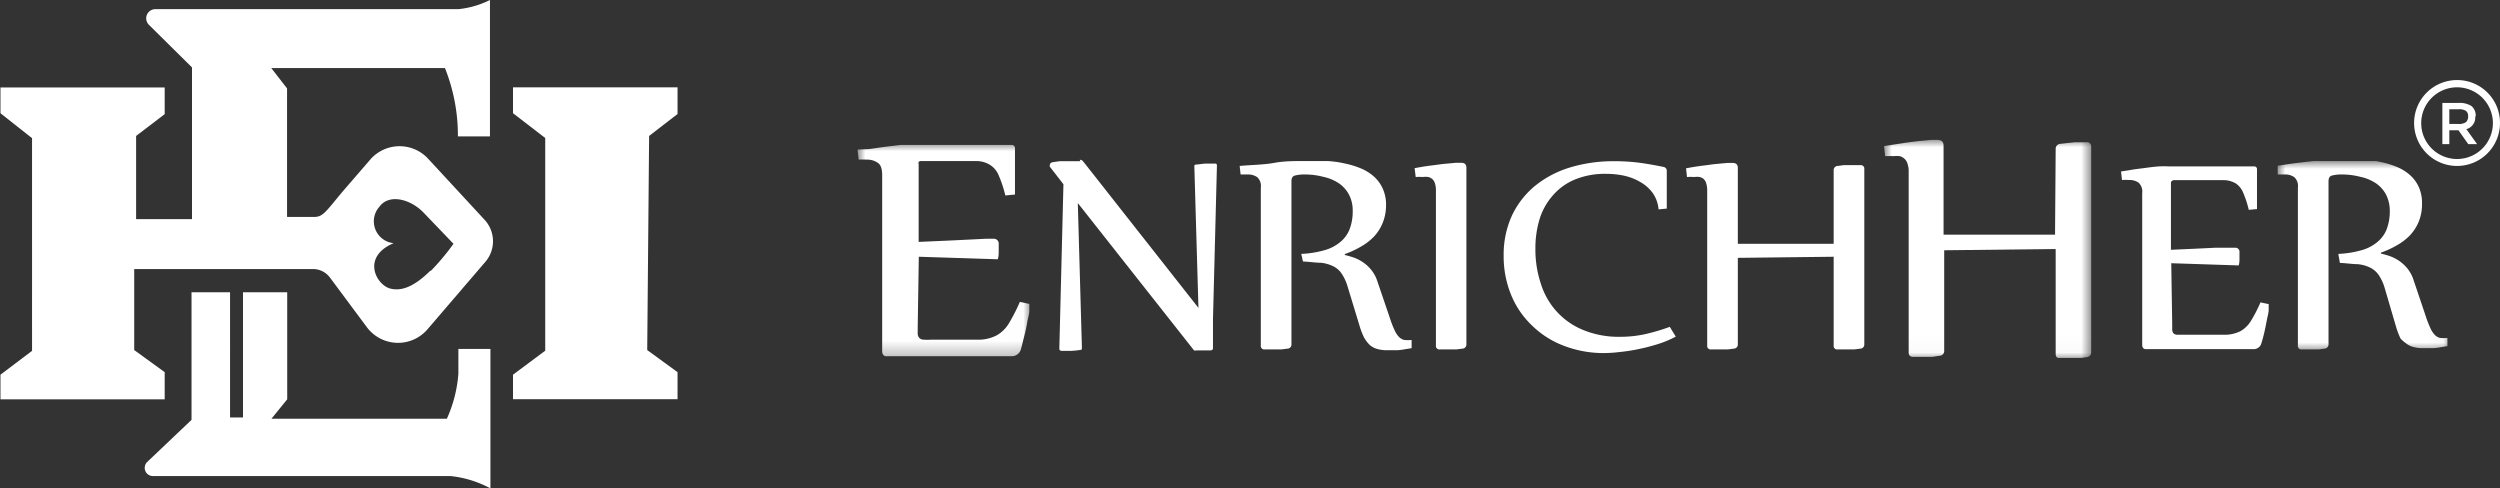
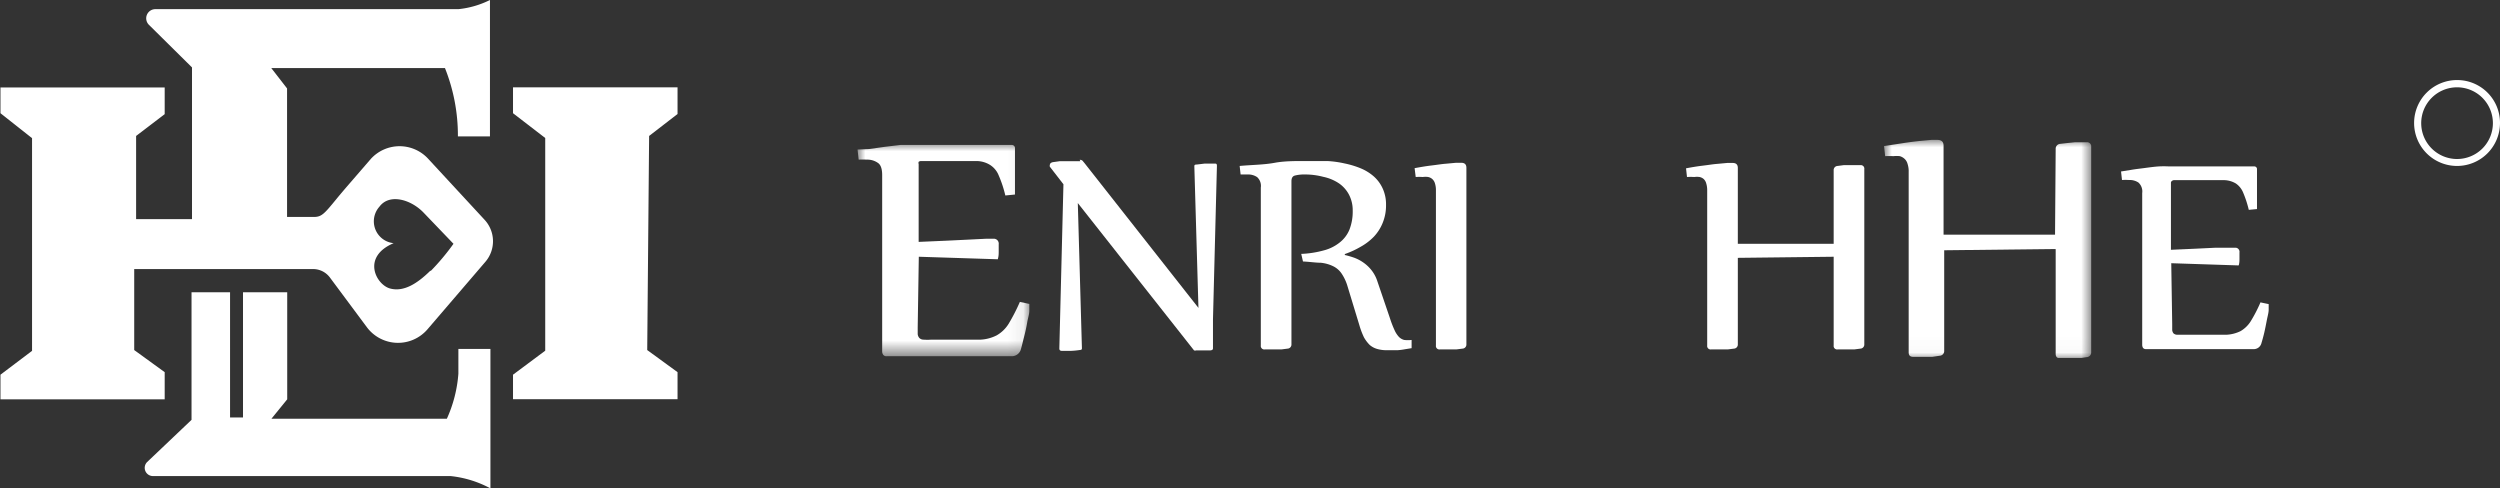
<svg xmlns="http://www.w3.org/2000/svg" id="Layer_1" data-name="Layer 1" viewBox="0 0 158.33 30.93">
  <rect x="0" y="0" width="158.33" height="30.93" fill="#333333" stroke="none" />
  <defs>
    <style>
            .cls-1{isolation:isolate;}.cls-2{fill:#FFFFFF;}.cls-3{fill:none;}.cls-4{clip-path:url(#clip-path);}.cls-5{fill:#FFFFFF;}.cls-6{fill:#FFFFFF;}.cls-7{mask:url(#mask);}.cls-8{clip-path:url(#clip-path-3);}.cls-9{mask:url(#mask-2);}.cls-10{clip-path:url(#clip-path-4);}.cls-11{mask:url(#mask-3);}.cls-12{clip-path:url(#clip-path-5);}
        </style>
    <clipPath id="clip-path" transform="translate(-0.97 -1.56)">
      <rect class="cls-3" width="160.28" height="34.06" />
    </clipPath>
    <mask id="mask" x="144.24" y="10.19" width="10.82" height="12.07" maskUnits="userSpaceOnUse">
      <g transform="translate(-0.97 -1.56)">
        <rect x="145.22" y="11.76" width="10.82" height="12.07" />
        <g class="cls-1">
          <rect class="cls-2" x="145.22" y="11.76" width="10.82" height="12.07" />
        </g>
      </g>
    </mask>
    <clipPath id="clip-path-3" transform="translate(-0.97 -1.56)">
      <rect class="cls-3" x="145.22" y="11.76" width="10.82" height="12.07" />
    </clipPath>
    <mask id="mask-2" x="54.31" y="9.07" width="10.93" height="13.48" maskUnits="userSpaceOnUse">
      <g transform="translate(-0.97 -1.56)">
        <rect x="55.28" y="10.63" width="10.93" height="13.48" />
        <g class="cls-1">
-           <rect class="cls-2" x="55.28" y="10.63" width="10.93" height="13.48" />
-         </g>
+           </g>
      </g>
    </mask>
    <clipPath id="clip-path-4" transform="translate(-0.97 -1.56)">
      <rect class="cls-3" x="55.28" y="10.63" width="10.93" height="13.48" />
    </clipPath>
    <mask id="mask-3" x="119.31" y="8.82" width="13.12" height="13.85" maskUnits="userSpaceOnUse">
      <g transform="translate(-0.97 -1.56)">
        <rect x="120.29" y="10.39" width="13.12" height="13.84" />
        <g class="cls-1">
          <rect class="cls-2" x="120.29" y="10.39" width="13.12" height="13.84" />
        </g>
      </g>
    </mask>
    <clipPath id="clip-path-5" transform="translate(-0.97 -1.56)">
      <rect class="cls-3" x="120.29" y="10.39" width="13.12" height="13.84" />
    </clipPath>
  </defs>
  <g class="cls-4">
    <g class="cls-4">
      <path class="cls-5" d="M28.1,11.63a2.46,2.46,0,0,0-3.65,0c-.86,1-1.8,2.07-2.17,2.53-.78.95-.94,1.14-1.44,1.14H19.15V7.16l-1-1.29h11a11.54,11.54,0,0,1,.82,4.33H32V1.56a5.79,5.79,0,0,1-2,.58H10.83a.58.58,0,0,0-.42,1l2.72,2.69v9.61H9.59V10.17L11.4,8.79V7.1H1V8.73l2,1.58V23.78L1,25.29v1.56H11.4V25.13l-1.93-1.4V18.6H20.81a1.33,1.33,0,0,1,1.05.53l2.35,3.16a2.46,2.46,0,0,0,3.83.13l3.68-4.29a2,2,0,0,0-.06-2.65Zm.14,7.06c-.82.81-1.69,1.38-2.57,1.14s-1.82-2,.23-2.87A1.39,1.39,0,0,1,25,14.65c.64-.86,2-.45,2.79.37L29.69,17a14.5,14.5,0,0,1-1.45,1.73" transform="translate(-0.97 -1.56)" />
      <polygon class="cls-5" points="42.91 7.22 42.91 5.53 32.49 5.53 32.49 7.17 34.53 8.74 34.53 22.21 32.49 23.73 32.49 25.28 42.91 25.28 42.91 23.57 40.99 22.17 41.11 8.61 42.91 7.22" />
      <path class="cls-5" d="M30,25.23a8.41,8.41,0,0,1-.73,2.85H18.16l1-1.23V20.07h-2.8V28h-.82V20.07H13.1v8.08l-2.81,2.67a.52.52,0,0,0,.37.89H29.5a6.79,6.79,0,0,1,2.53.78V23.66H30Z" transform="translate(-0.97 -1.56)" />
      <path class="cls-6" d="M69.35,11.68a.28.28,0,0,1,.18.06l.14.17,7.2,9.15-.26-8.95c0-.08,0-.13.16-.13l.5-.06.61,0c.11,0,.16,0,.16.15l-.25,9.72v1.83c0,.08-.05.12-.16.13l-.42,0h-.48a.2.2,0,0,1-.14,0s-7.36-9.33-7.36-9.33l.26,9.18c0,.08,0,.12-.16.13a4.82,4.82,0,0,1-.52.05l-.59,0c-.11,0-.16-.05-.16-.15l.26-10.4-.86-1.11a.15.15,0,0,1,0-.11c0-.09.06-.15.19-.18l.43-.06.52,0,.49,0h.3" transform="translate(-0.97 -1.56)" />
      <path class="cls-6" d="M83.38,17.64a6.32,6.32,0,0,0,1.42-.22,2.69,2.69,0,0,0,1-.49,2,2,0,0,0,.63-.82,3.16,3.16,0,0,0,.21-1.21,2.12,2.12,0,0,0-.23-1,2,2,0,0,0-.63-.72,2.8,2.8,0,0,0-1-.42,4.51,4.51,0,0,0-1.19-.15,2.35,2.35,0,0,0-.62.07q-.21.06-.21.36V23.36a.26.26,0,0,1-.25.28l-.39.05-.42,0-.37,0h-.26a.22.22,0,0,1-.25-.25v-10a.75.75,0,0,0-.23-.66,1,1,0,0,0-.59-.17l-.46,0-.06-.54C80.23,12,81,12,81.7,11.87s1.51-.11,2.29-.11c.33,0,.68,0,1.05,0a6.38,6.38,0,0,1,1.08.15,5.61,5.61,0,0,1,1,.3,3,3,0,0,1,.84.51,2.27,2.27,0,0,1,.57.76,2.39,2.39,0,0,1,.22,1.05,2.9,2.9,0,0,1-.21,1.14,2.81,2.81,0,0,1-.56.88,3.59,3.59,0,0,1-.84.64,5.66,5.66,0,0,1-1,.46v.06a5.48,5.48,0,0,1,.56.16,2.53,2.53,0,0,1,.59.3,2.43,2.43,0,0,1,.53.49,2.26,2.26,0,0,1,.39.74L89,21.72a6.66,6.66,0,0,0,.29.75,1.52,1.52,0,0,0,.28.43.73.73,0,0,0,.33.19,2.05,2.05,0,0,0,.47,0l0,.52-.43.07a3.78,3.78,0,0,1-.47.06l-.41,0-.27,0a2.18,2.18,0,0,1-.6-.08,1.26,1.26,0,0,1-.47-.25,2.17,2.17,0,0,1-.37-.49,5,5,0,0,1-.29-.77l-.74-2.43a2.93,2.93,0,0,0-.38-.83,1.36,1.36,0,0,0-.54-.47,2.29,2.29,0,0,0-.79-.22c-.31,0-.69-.06-1.12-.08Z" transform="translate(-0.97 -1.56)" />
      <path class="cls-6" d="M90.56,12.21c.38-.07.73-.13,1.07-.17s.64-.09.9-.11l.65-.06.33,0c.22,0,.33.1.33.32V23.36a.26.26,0,0,1-.25.28l-.39.05-.41,0-.38,0h-.25a.22.22,0,0,1-.25-.25V13.63a1.4,1.4,0,0,0-.06-.45.6.6,0,0,0-.17-.28.58.58,0,0,0-.26-.13,1.18,1.18,0,0,0-.34,0,3.39,3.39,0,0,0-.45,0Z" transform="translate(-0.97 -1.56)" />
-       <path class="cls-6" d="M107.1,22.88a6.73,6.73,0,0,1-1.19.49,12.43,12.43,0,0,1-1.27.32,10.68,10.68,0,0,1-1.15.17,8.25,8.25,0,0,1-.87.06,7,7,0,0,1-2.63-.47,5.81,5.81,0,0,1-2-1.28,5.57,5.57,0,0,1-1.32-1.94,6.43,6.43,0,0,1-.47-2.47,5.94,5.94,0,0,1,.53-2.56,5.45,5.45,0,0,1,1.47-1.88,6.52,6.52,0,0,1,2.22-1.16,9.48,9.48,0,0,1,2.78-.39,12.15,12.15,0,0,1,1.62.1c.51.07,1,.16,1.5.26a.28.28,0,0,1,.15.08.25.25,0,0,1,.06.14q0,.13,0,.36c0,.14,0,.3,0,.47l0,.52c0,.17,0,.34,0,.49s0,.27,0,.38,0,.17,0,.2l-.52.05a2.11,2.11,0,0,0-.38-1.05,2.5,2.5,0,0,0-.79-.69,3.5,3.5,0,0,0-1-.39,5.35,5.35,0,0,0-1.13-.12,5,5,0,0,0-2,.36,3.73,3.73,0,0,0-1.39,1,4.12,4.12,0,0,0-.84,1.49,6.33,6.33,0,0,0-.27,1.88,6.83,6.83,0,0,0,.34,2.21,4.69,4.69,0,0,0,1,1.77,4.59,4.59,0,0,0,1.69,1.18,5.92,5.92,0,0,0,2.36.43,7.33,7.33,0,0,0,1.57-.17,12.28,12.28,0,0,0,1.55-.46Z" transform="translate(-0.97 -1.56)" />
      <path class="cls-6" d="M117.1,12.35a.26.26,0,0,1,.25-.28l.38-.05.42,0,.38,0h.26a.22.22,0,0,1,.25.25V23.36a.26.26,0,0,1-.25.28l-.39.05-.42,0-.37,0h-.26a.22.22,0,0,1-.25-.25V17.82l-6.07.07v5.47a.26.26,0,0,1-.25.28l-.39.05-.42,0-.37,0h-.26a.22.22,0,0,1-.25-.25V13.63a1.44,1.44,0,0,0-.06-.45.59.59,0,0,0-.16-.28.58.58,0,0,0-.26-.13,1.21,1.21,0,0,0-.34,0,3.57,3.57,0,0,0-.46,0l-.06-.55c.37-.07.73-.13,1.07-.17s.63-.09.89-.11l.65-.06.34,0c.22,0,.33.1.33.32V17h6.07Z" transform="translate(-0.97 -1.56)" />
      <path class="cls-6" d="M138.54,22.08c0,.16,0,.29,0,.38a.4.4,0,0,0,.08.21.35.35,0,0,0,.23.09l.44,0h1.34q.84,0,1.35,0a2.28,2.28,0,0,0,.89-.23,1.88,1.88,0,0,0,.64-.62,9.1,9.1,0,0,0,.62-1.2l.52.11s0,.16,0,.35-.07.42-.12.68-.1.52-.16.78-.13.5-.19.7a.5.5,0,0,1-.51.34h-6.78a.23.23,0,0,1-.2-.08.41.41,0,0,1-.05-.17V13.79a.76.76,0,0,0-.24-.67,1,1,0,0,0-.59-.16,3.39,3.39,0,0,0-.45,0l-.06-.54.63-.1c.28-.05.57-.08.87-.12s.59-.08.88-.1a6.31,6.31,0,0,1,.66,0h5.38a.17.17,0,0,1,.19.15c0,.09,0,.21,0,.37s0,.31,0,.49l0,.55c0,.19,0,.36,0,.52s0,.3,0,.41v.21l-.52.05a6.73,6.73,0,0,0-.36-1.1,1.28,1.28,0,0,0-.46-.57,1.52,1.52,0,0,0-.71-.21c-.29,0-.66,0-1.12,0h-2.1a.23.23,0,0,0-.13.06.13.13,0,0,0-.05.11v4.24l1.56-.07,1.24-.06.85,0,.4,0a.26.26,0,0,1,.29.3c0,.13,0,.26,0,.39s0,.28-.05.43l-4.27-.14Z" transform="translate(-0.97 -1.56)" />
      <g class="cls-7">
        <g class="cls-8">
-           <path class="cls-6" d="M149.06,17.64a6.32,6.32,0,0,0,1.42-.22,2.69,2.69,0,0,0,1-.49,2,2,0,0,0,.63-.82,3.16,3.16,0,0,0,.21-1.21,2.23,2.23,0,0,0-.23-1,2,2,0,0,0-.63-.72,2.8,2.8,0,0,0-1-.42,4.56,4.56,0,0,0-1.19-.15,2.29,2.29,0,0,0-.62.07q-.21.06-.21.36V23.36a.27.27,0,0,1-.25.28l-.39.05-.42,0-.37,0h-.26a.22.22,0,0,1-.25-.25v-10a.75.75,0,0,0-.23-.66,1,1,0,0,0-.59-.17l-.46,0-.06-.54c.69-.12,1.41-.21,2.16-.29s1.51-.11,2.28-.11c.34,0,.69,0,1.06,0a6.53,6.53,0,0,1,1.08.15,5.61,5.61,0,0,1,1,.3,3,3,0,0,1,.84.51,2.27,2.27,0,0,1,.57.76,2.4,2.4,0,0,1,.21,1.05,2.9,2.9,0,0,1-.2,1.14,2.81,2.81,0,0,1-.56.88,3.59,3.59,0,0,1-.84.64,5.66,5.66,0,0,1-1,.46v.06a5.48,5.48,0,0,1,.56.16,2.53,2.53,0,0,1,.59.3,2.43,2.43,0,0,1,.53.49,2.26,2.26,0,0,1,.39.74l.77,2.28a6.66,6.66,0,0,0,.29.75,1.52,1.52,0,0,0,.28.43.69.69,0,0,0,.33.19,2.05,2.05,0,0,0,.47,0l0,.52-.43.07a3.78,3.78,0,0,1-.47.06l-.41,0-.27,0a2.18,2.18,0,0,1-.6-.08,1.26,1.26,0,0,1-.47-.25A1.91,1.91,0,0,1,153,23a5,5,0,0,1-.29-.77L152,19.81a2.93,2.93,0,0,0-.38-.83,1.43,1.43,0,0,0-.54-.47,2.28,2.28,0,0,0-.8-.22c-.31,0-.68-.06-1.12-.08Z" transform="translate(-0.97 -1.56)" />
-         </g>
+           </g>
      </g>
      <g class="cls-9">
        <g class="cls-10">
          <path class="cls-6" d="M59.09,22.28c0,.19,0,.33,0,.44a.44.44,0,0,0,.1.24.37.37,0,0,0,.26.11,3.3,3.3,0,0,0,.51,0h1.56c.64,0,1.17,0,1.57,0a2.55,2.55,0,0,0,1-.27,2.13,2.13,0,0,0,.75-.72,11.6,11.6,0,0,0,.72-1.4l.6.13c0,.05,0,.19,0,.42s-.09.48-.14.78-.12.6-.2.91-.14.58-.21.81a.6.6,0,0,1-.6.39H57.13a.24.24,0,0,1-.23-.1.35.35,0,0,1-.06-.19V12.65c0-.4-.09-.66-.28-.78a1.15,1.15,0,0,0-.69-.2,4.92,4.92,0,0,0-.52,0l-.07-.64L56,11l1-.14,1-.12c.32,0,.58,0,.77,0h5.26l1,0a.2.2,0,0,1,.22.18c0,.1,0,.25,0,.42s0,.38,0,.58l0,.64c0,.22,0,.42,0,.61s0,.34,0,.47,0,.21,0,.24l-.61.06a7.48,7.48,0,0,0-.42-1.27,1.4,1.4,0,0,0-.54-.66,1.66,1.66,0,0,0-.82-.25c-.34,0-.77,0-1.31,0H59.31a.25.25,0,0,0-.16.05.22.22,0,0,0,0,.14c0,.06,0,.14,0,.24v4.69l1.83-.08,1.44-.07,1-.05.46,0a.31.31,0,0,1,.34.35c0,.15,0,.3,0,.45s0,.32-.06.5l-5-.16Z" transform="translate(-0.97 -1.56)" />
        </g>
      </g>
      <g class="cls-11">
        <g class="cls-12">
          <path class="cls-6" d="M131.16,11a.31.31,0,0,1,.29-.33l.44-.05.49-.05.44,0h.3a.26.26,0,0,1,.29.29v13a.3.3,0,0,1-.29.32l-.46.07-.48,0-.44,0h-.29c-.2,0-.29-.09-.29-.29V17.33l-7.06.08v6.36a.3.3,0,0,1-.29.32l-.46.07-.48,0-.44,0h-.29c-.2,0-.29-.09-.29-.29V12.46a1.52,1.52,0,0,0-.07-.52.67.67,0,0,0-.19-.32.75.75,0,0,0-.3-.17,1.64,1.64,0,0,0-.4,0,4.71,4.71,0,0,0-.53,0l-.07-.64,1.24-.19c.39-.06.73-.1,1-.13l.75-.07.39,0c.26,0,.39.12.39.37v5.63h7.06Z" transform="translate(-0.97 -1.56)" />
        </g>
      </g>
      <path class="cls-6" d="M156.59,6.63a2.72,2.72,0,1,0,2.71,2.71,2.71,2.71,0,0,0-2.71-2.71m0,5a2.27,2.27,0,1,1,2.26-2.27,2.27,2.27,0,0,1-2.26,2.27" transform="translate(-0.97 -1.56)" />
-       <path class="cls-6" d="M157.76,8.93a.79.79,0,0,0-.26-.65,1.41,1.41,0,0,0-.85-.2h-1v2.61h.44V9.81h.58l.62.88h.56l-.68-.95a.76.76,0,0,0,.56-.81m-1.09.48h-.55V8.48h.56a.83.83,0,0,1,.49.1.4.4,0,0,1,.14.35.47.47,0,0,1-.14.37.81.81,0,0,1-.5.11" transform="translate(-0.97 -1.56)" />
    </g>
  </g>
</svg>